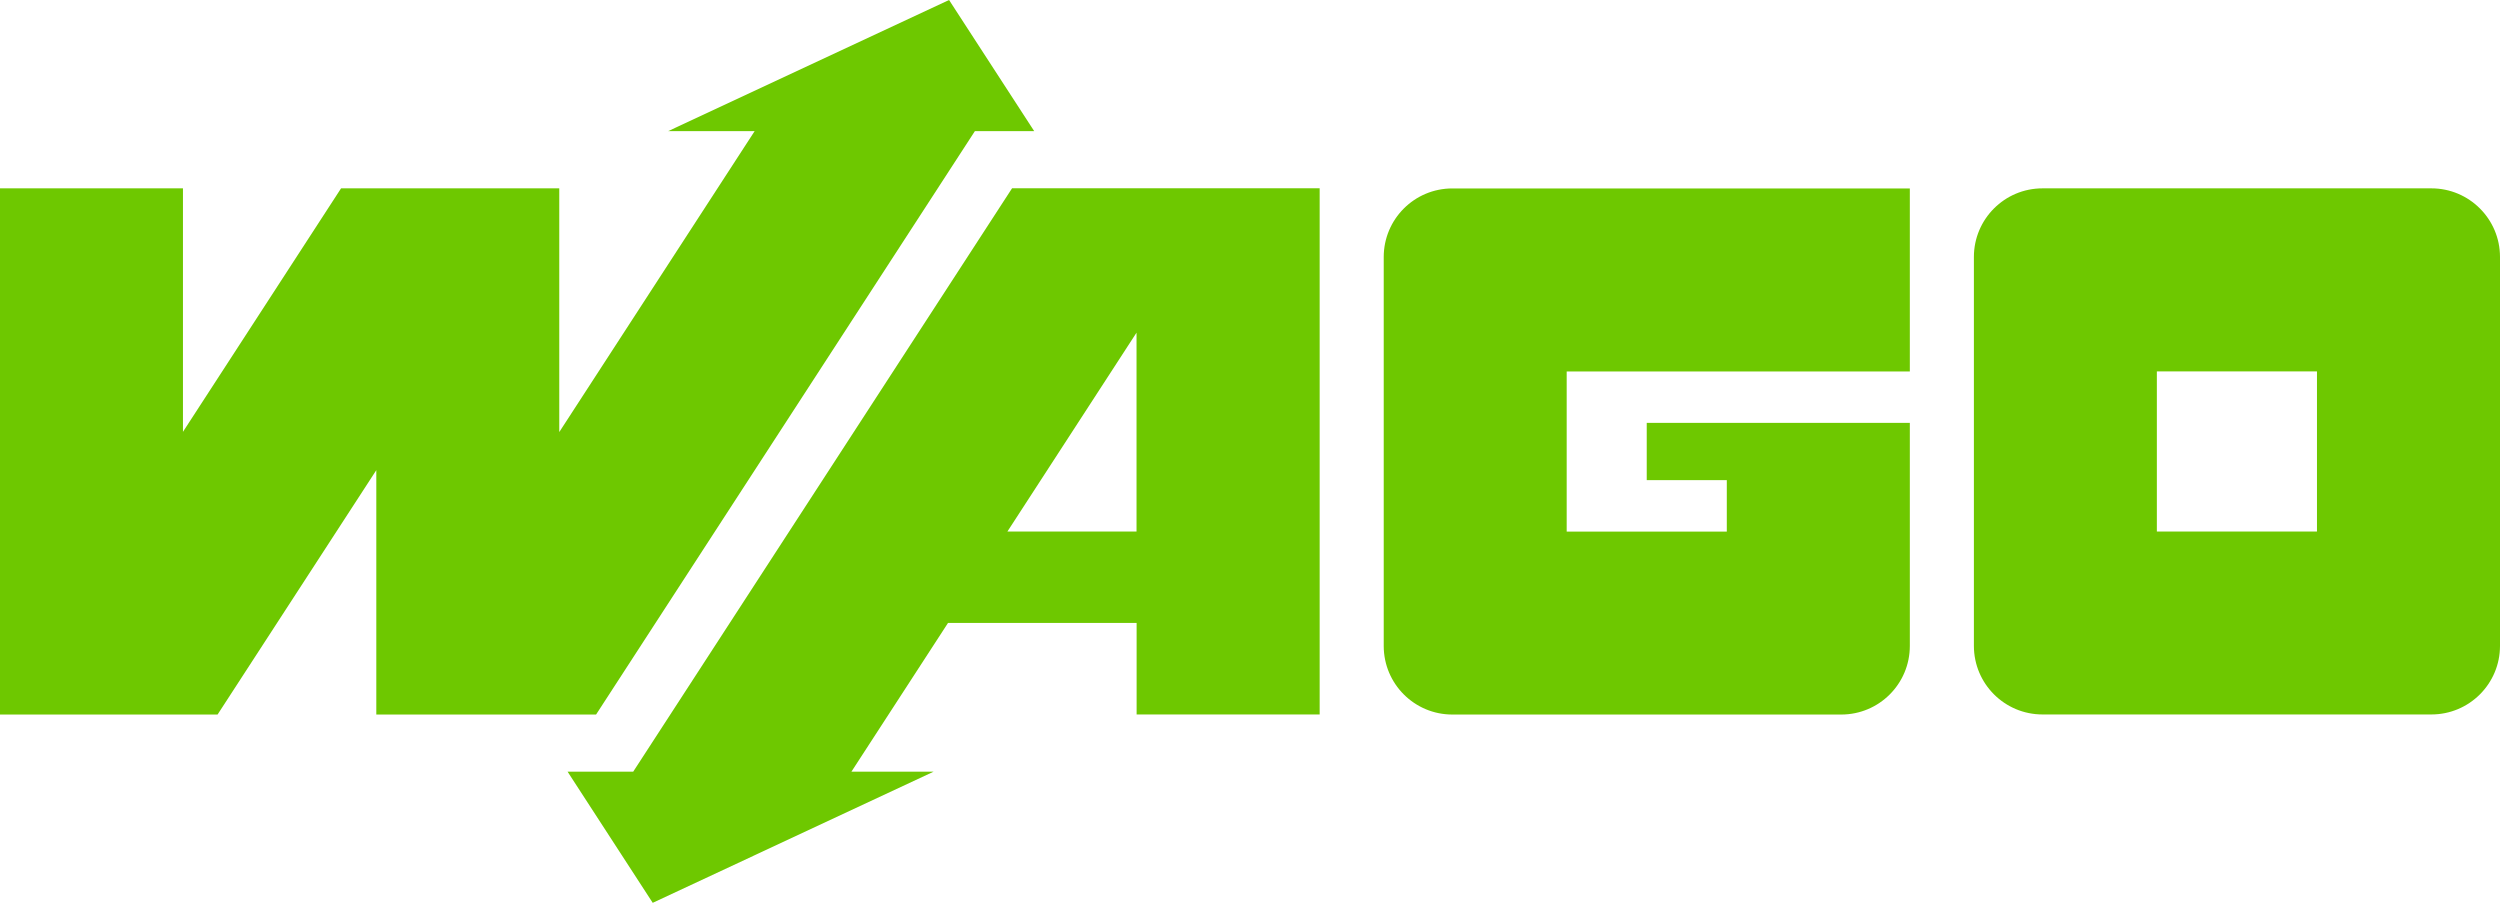
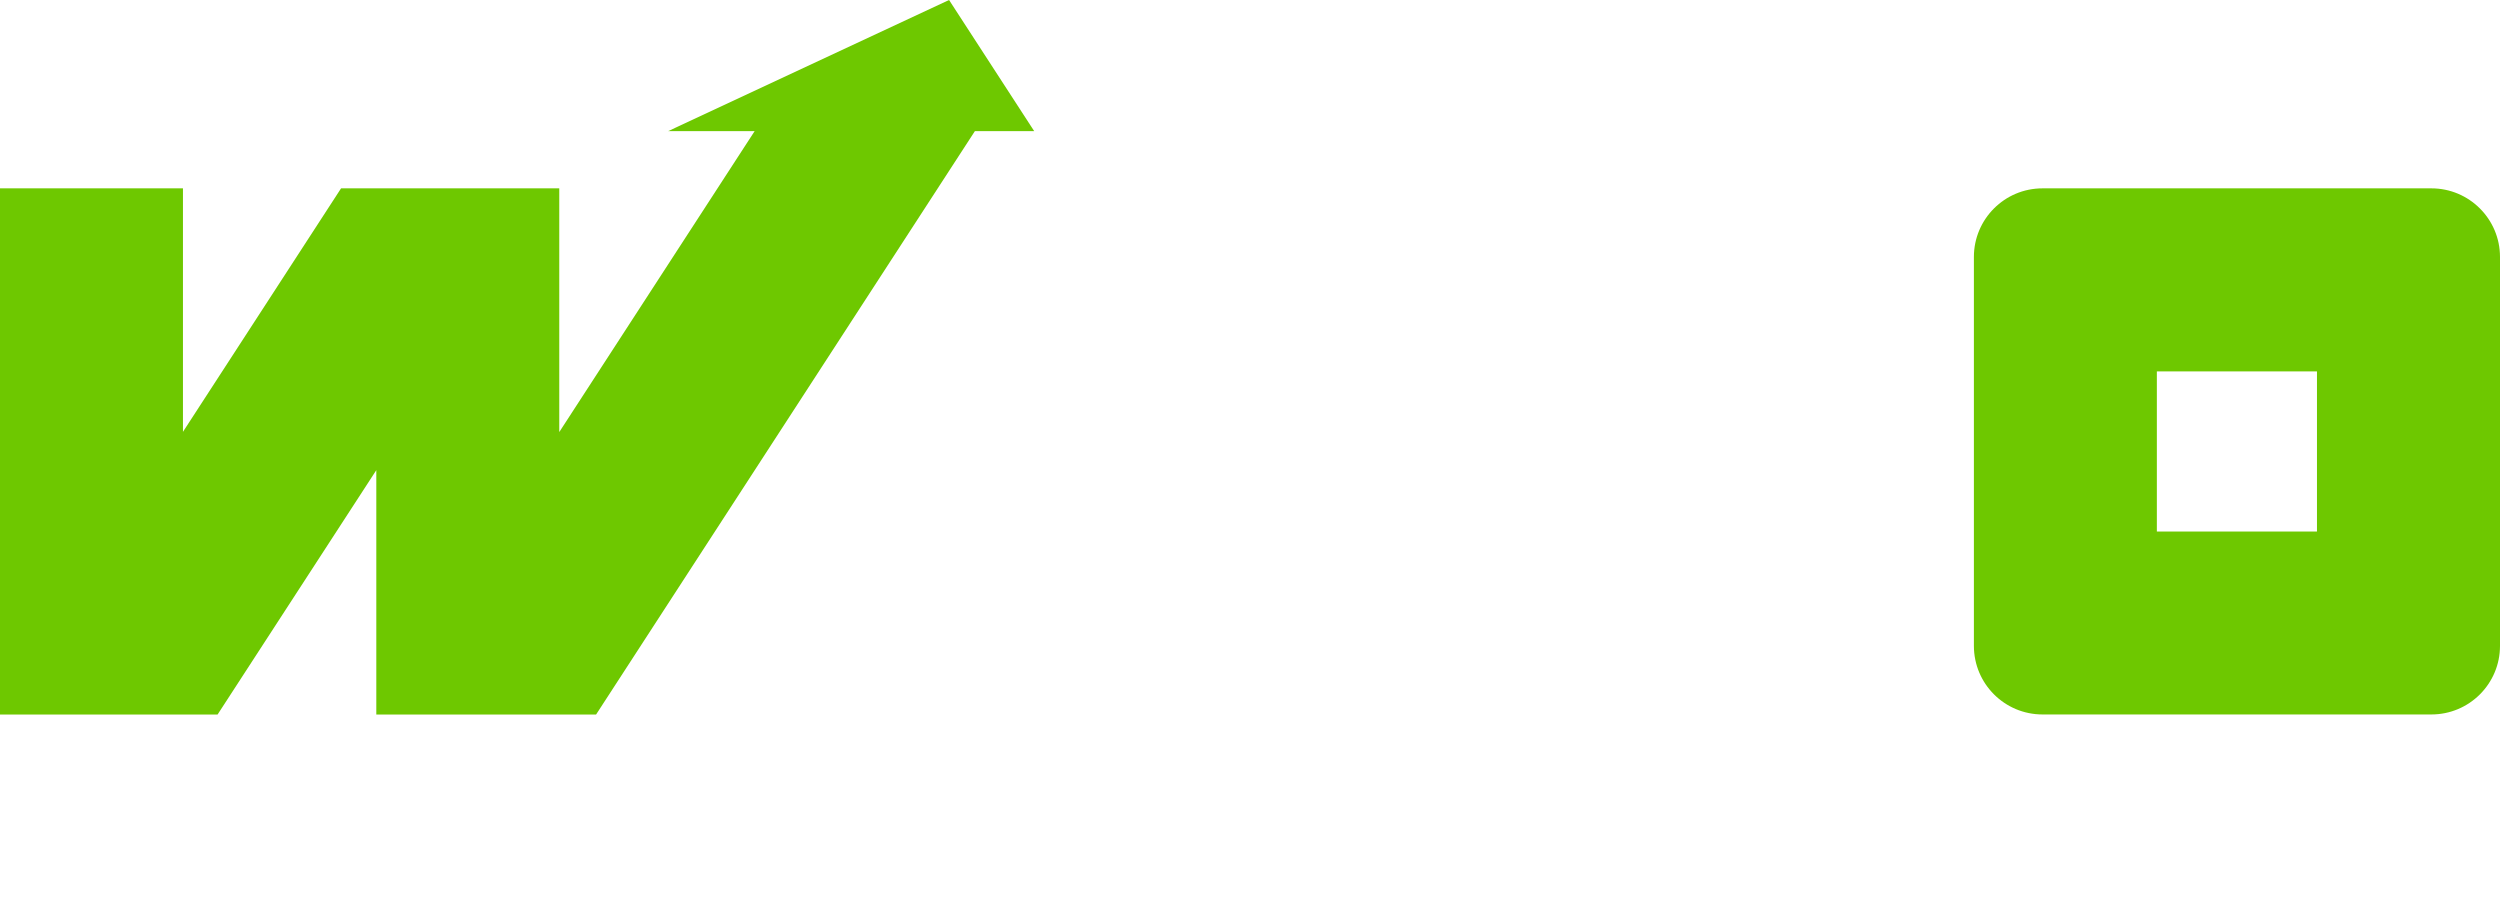
<svg xmlns="http://www.w3.org/2000/svg" width="147" height="54" viewBox="0 0 147 54" fill="none">
-   <path d="M96.828 24.865V28.23H101.536V31.257H92.121V21.843H112.298V11.08H85.397C83.166 11.08 81.363 12.888 81.363 15.114V37.981C81.363 40.212 83.171 42.015 85.397 42.015H108.264C110.495 42.015 112.298 40.207 112.298 37.981V24.865H96.828Z" fill="#6EC800" />
  <path d="M142.966 11.075H120.099C117.869 11.075 116.065 12.883 116.065 15.109V37.977C116.065 40.207 117.873 42.01 120.099 42.01H142.966C145.197 42.01 147 40.202 147 37.977V15.109C147 12.883 145.192 11.075 142.966 11.075ZM136.238 31.253H126.823V21.838H136.238V31.253Z" fill="#6EC800" />
-   <path d="M59.506 11.076L37.232 45.375H33.374L38.38 53.086L54.894 45.375H50.063L55.743 36.629H66.833V42.01H77.596V11.071H59.506V11.076ZM59.236 31.253L66.828 19.56V31.253H59.236Z" fill="#6EC800" />
  <path d="M12.793 42.015L22.127 27.646V42.015H35.049L57.323 7.711H60.811L55.805 0L39.286 7.711H44.373L32.885 25.406V11.075H20.054L10.758 25.392V11.075H0V42.015H12.793Z" fill="#6EC800" />
</svg>